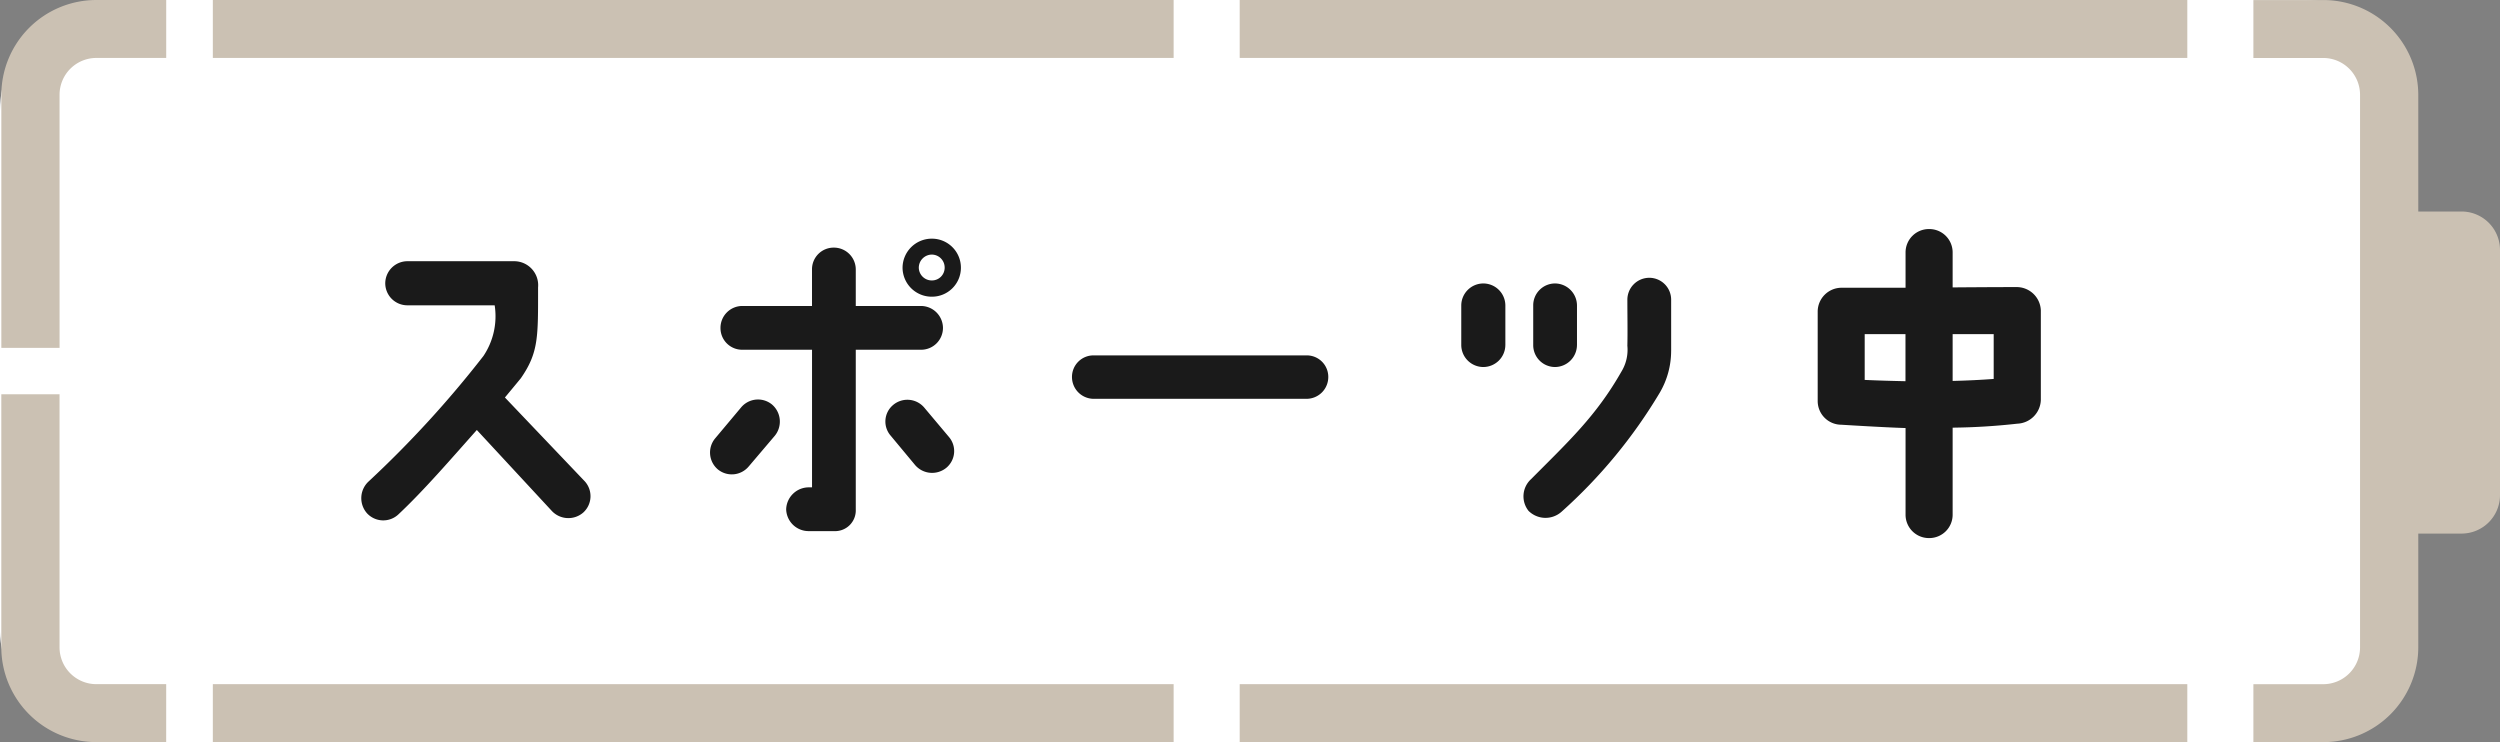
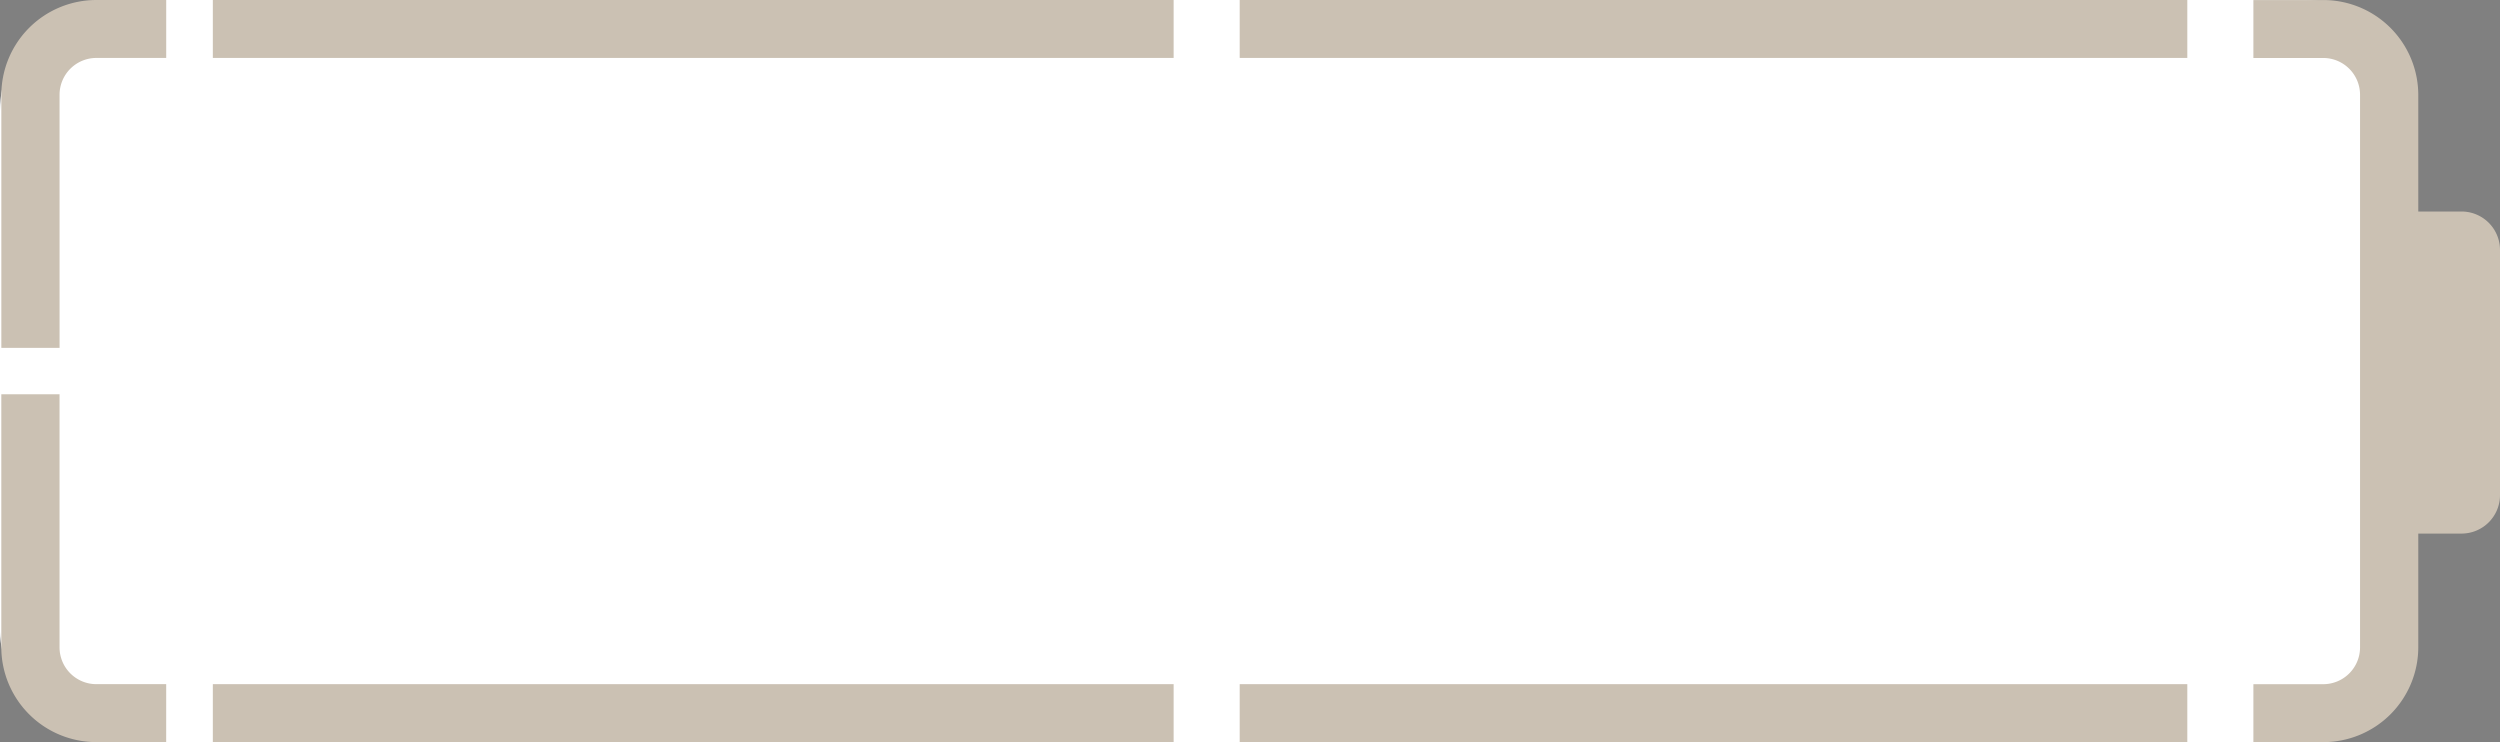
<svg xmlns="http://www.w3.org/2000/svg" width="158.337" height="47" viewBox="0 0 158.337 47">
  <rect x="0" y="0" width="158.337" height="47" fill="#808080" stroke="none" />
  <g transform="translate(-674 -7604)">
    <rect width="153" height="47" rx="7" transform="translate(674 7604)" fill="#fff" />
-     <path d="M-50.778.588C-49.14-.945-47.355-3.024-45.8-4.767L-41.034.378A1.437,1.437,0,0,0-39.06.462a1.4,1.4,0,0,0,.1-1.974l-5.061-5.313c.63-.756,1.008-1.218,1.008-1.218,1.134-1.638,1.092-2.625,1.092-5.754a1.52,1.52,0,0,0-1.512-1.659H-50.19A1.407,1.407,0,0,0-51.6-14.049a1.4,1.4,0,0,0,1.407,1.386h5.523a4.518,4.518,0,0,1-.714,3.213,67.138,67.138,0,0,1-7.287,7.959,1.442,1.442,0,0,0-.084,2A1.4,1.4,0,0,0-50.778.588Zm33.789-17.472a1.851,1.851,0,0,0-1.848,1.848,1.846,1.846,0,0,0,1.848,1.827,1.833,1.833,0,0,0,1.848-1.827A1.837,1.837,0,0,0-16.989-16.884Zm0,2.646a.82.82,0,0,1-.819-.819.834.834,0,0,1,.819-.819.82.82,0,0,1,.819.819A.807.807,0,0,1-16.989-14.238ZM-28.98-9.849h4.41v8.715h-.21A1.435,1.435,0,0,0-26.208.252,1.421,1.421,0,0,0-24.78,1.638h1.6A1.312,1.312,0,0,0-21.8.273V-9.849h4.137a1.385,1.385,0,0,0,1.386-1.386,1.4,1.4,0,0,0-1.386-1.386H-21.8v-2.31a1.385,1.385,0,0,0-1.386-1.386,1.371,1.371,0,0,0-1.386,1.386v2.31h-4.41a1.385,1.385,0,0,0-1.386,1.386A1.371,1.371,0,0,0-28.98-9.849Zm.4,7.392,1.659-1.953a1.422,1.422,0,0,0-.189-1.974,1.394,1.394,0,0,0-1.953.189L-30.7-4.242a1.4,1.4,0,0,0,.168,1.974A1.394,1.394,0,0,0-28.581-2.457Zm11.109-3.738a1.4,1.4,0,0,0-1.974-.147,1.365,1.365,0,0,0-.147,1.932l1.554,1.869a1.419,1.419,0,0,0,1.974.168A1.375,1.375,0,0,0-15.9-4.326Zm10.731-.546h13.5A1.38,1.38,0,0,0,8.127-8.127,1.362,1.362,0,0,0,6.762-9.492h-13.5A1.362,1.362,0,0,0-8.106-8.127,1.38,1.38,0,0,0-6.741-6.741Zm26.082-3.4v-2.52a1.4,1.4,0,0,0-1.407-1.386,1.4,1.4,0,0,0-1.386,1.386v2.52a1.4,1.4,0,0,0,1.386,1.386A1.4,1.4,0,0,0,19.341-10.143Zm4.536,0v-2.52a1.4,1.4,0,0,0-1.386-1.386,1.385,1.385,0,0,0-1.386,1.386v2.52a1.385,1.385,0,0,0,1.386,1.386A1.4,1.4,0,0,0,23.877-10.143Zm5.964.357V-13.02a1.385,1.385,0,0,0-1.386-1.386A1.389,1.389,0,0,0,27.069-13c0,.966.021,1.953,0,2.9a2.653,2.653,0,0,1-.378,1.638c-1.6,2.814-3.36,4.431-5.712,6.8A1.476,1.476,0,0,0,20.811.357,1.525,1.525,0,0,0,22.89.42a32.257,32.257,0,0,0,6.237-7.56A5.23,5.23,0,0,0,29.841-9.786ZM46.179,2.079A1.479,1.479,0,0,0,47.67.609V-4.914a40.742,40.742,0,0,0,4.095-.252,1.554,1.554,0,0,0,1.491-1.491v-5.691a1.534,1.534,0,0,0-1.554-1.47c-1.575,0-4.032.021-4.032.021v-2.226a1.479,1.479,0,0,0-1.491-1.47,1.479,1.479,0,0,0-1.491,1.47v2.247H40.635a1.515,1.515,0,0,0-1.512,1.491v5.691A1.5,1.5,0,0,0,40.614-5.1c.021,0,2.667.168,4.074.21v5.5A1.479,1.479,0,0,0,46.179,2.079ZM47.67-10.836h2.6V-8c-.84.063-1.7.105-2.6.126ZM42.1-7.938v-2.9h2.583v2.982C43.806-7.875,42.924-7.9,42.1-7.938Z" transform="translate(750 7636)" fill="#1a1a1a" />
    <g transform="translate(674.084 7604)">
      <path d="M1833.586,1267.818h-4.42a2.332,2.332,0,0,1-2.335-2.324v-16.037h-3.688v16.037a6.014,6.014,0,0,0,6.022,5.993h4.42Z" transform="translate(-1823.144 -1224.487)" fill="#cbc1b3" />
      <path d="M1826.832,1228.228a2.332,2.332,0,0,1,2.335-2.323h4.42v-3.669h-4.42a6.014,6.014,0,0,0-6.022,5.993v16.038h3.688Z" transform="translate(-1823.144 -1222.235)" fill="#cbc1b3" />
      <path d="M1902.092,1235.631h-2.734v-7.4a6.014,6.014,0,0,0-6.023-5.993h-4.42v3.669h4.42a2.333,2.333,0,0,1,2.335,2.323v35.014a2.332,2.332,0,0,1-2.335,2.324h-4.42v3.669h4.42a6.014,6.014,0,0,0,6.023-5.993v-7.215h2.734a2.435,2.435,0,0,0,2.442-2.429V1238.06A2.436,2.436,0,0,0,1902.092,1235.631Z" transform="translate(-1746.281 -1222.235)" fill="#cbc1b3" />
      <rect width="60.852" height="3.669" transform="translate(13.396 43.331)" fill="#cbc1b3" />
      <rect width="60.017" height="3.669" transform="translate(78.432 43.331)" fill="#cbc1b3" />
      <rect width="60.017" height="3.669" transform="translate(78.432 0)" fill="#cbc1b3" />
      <rect width="60.852" height="3.669" transform="translate(13.396 0)" fill="#cbc1b3" />
    </g>
  </g>
</svg>